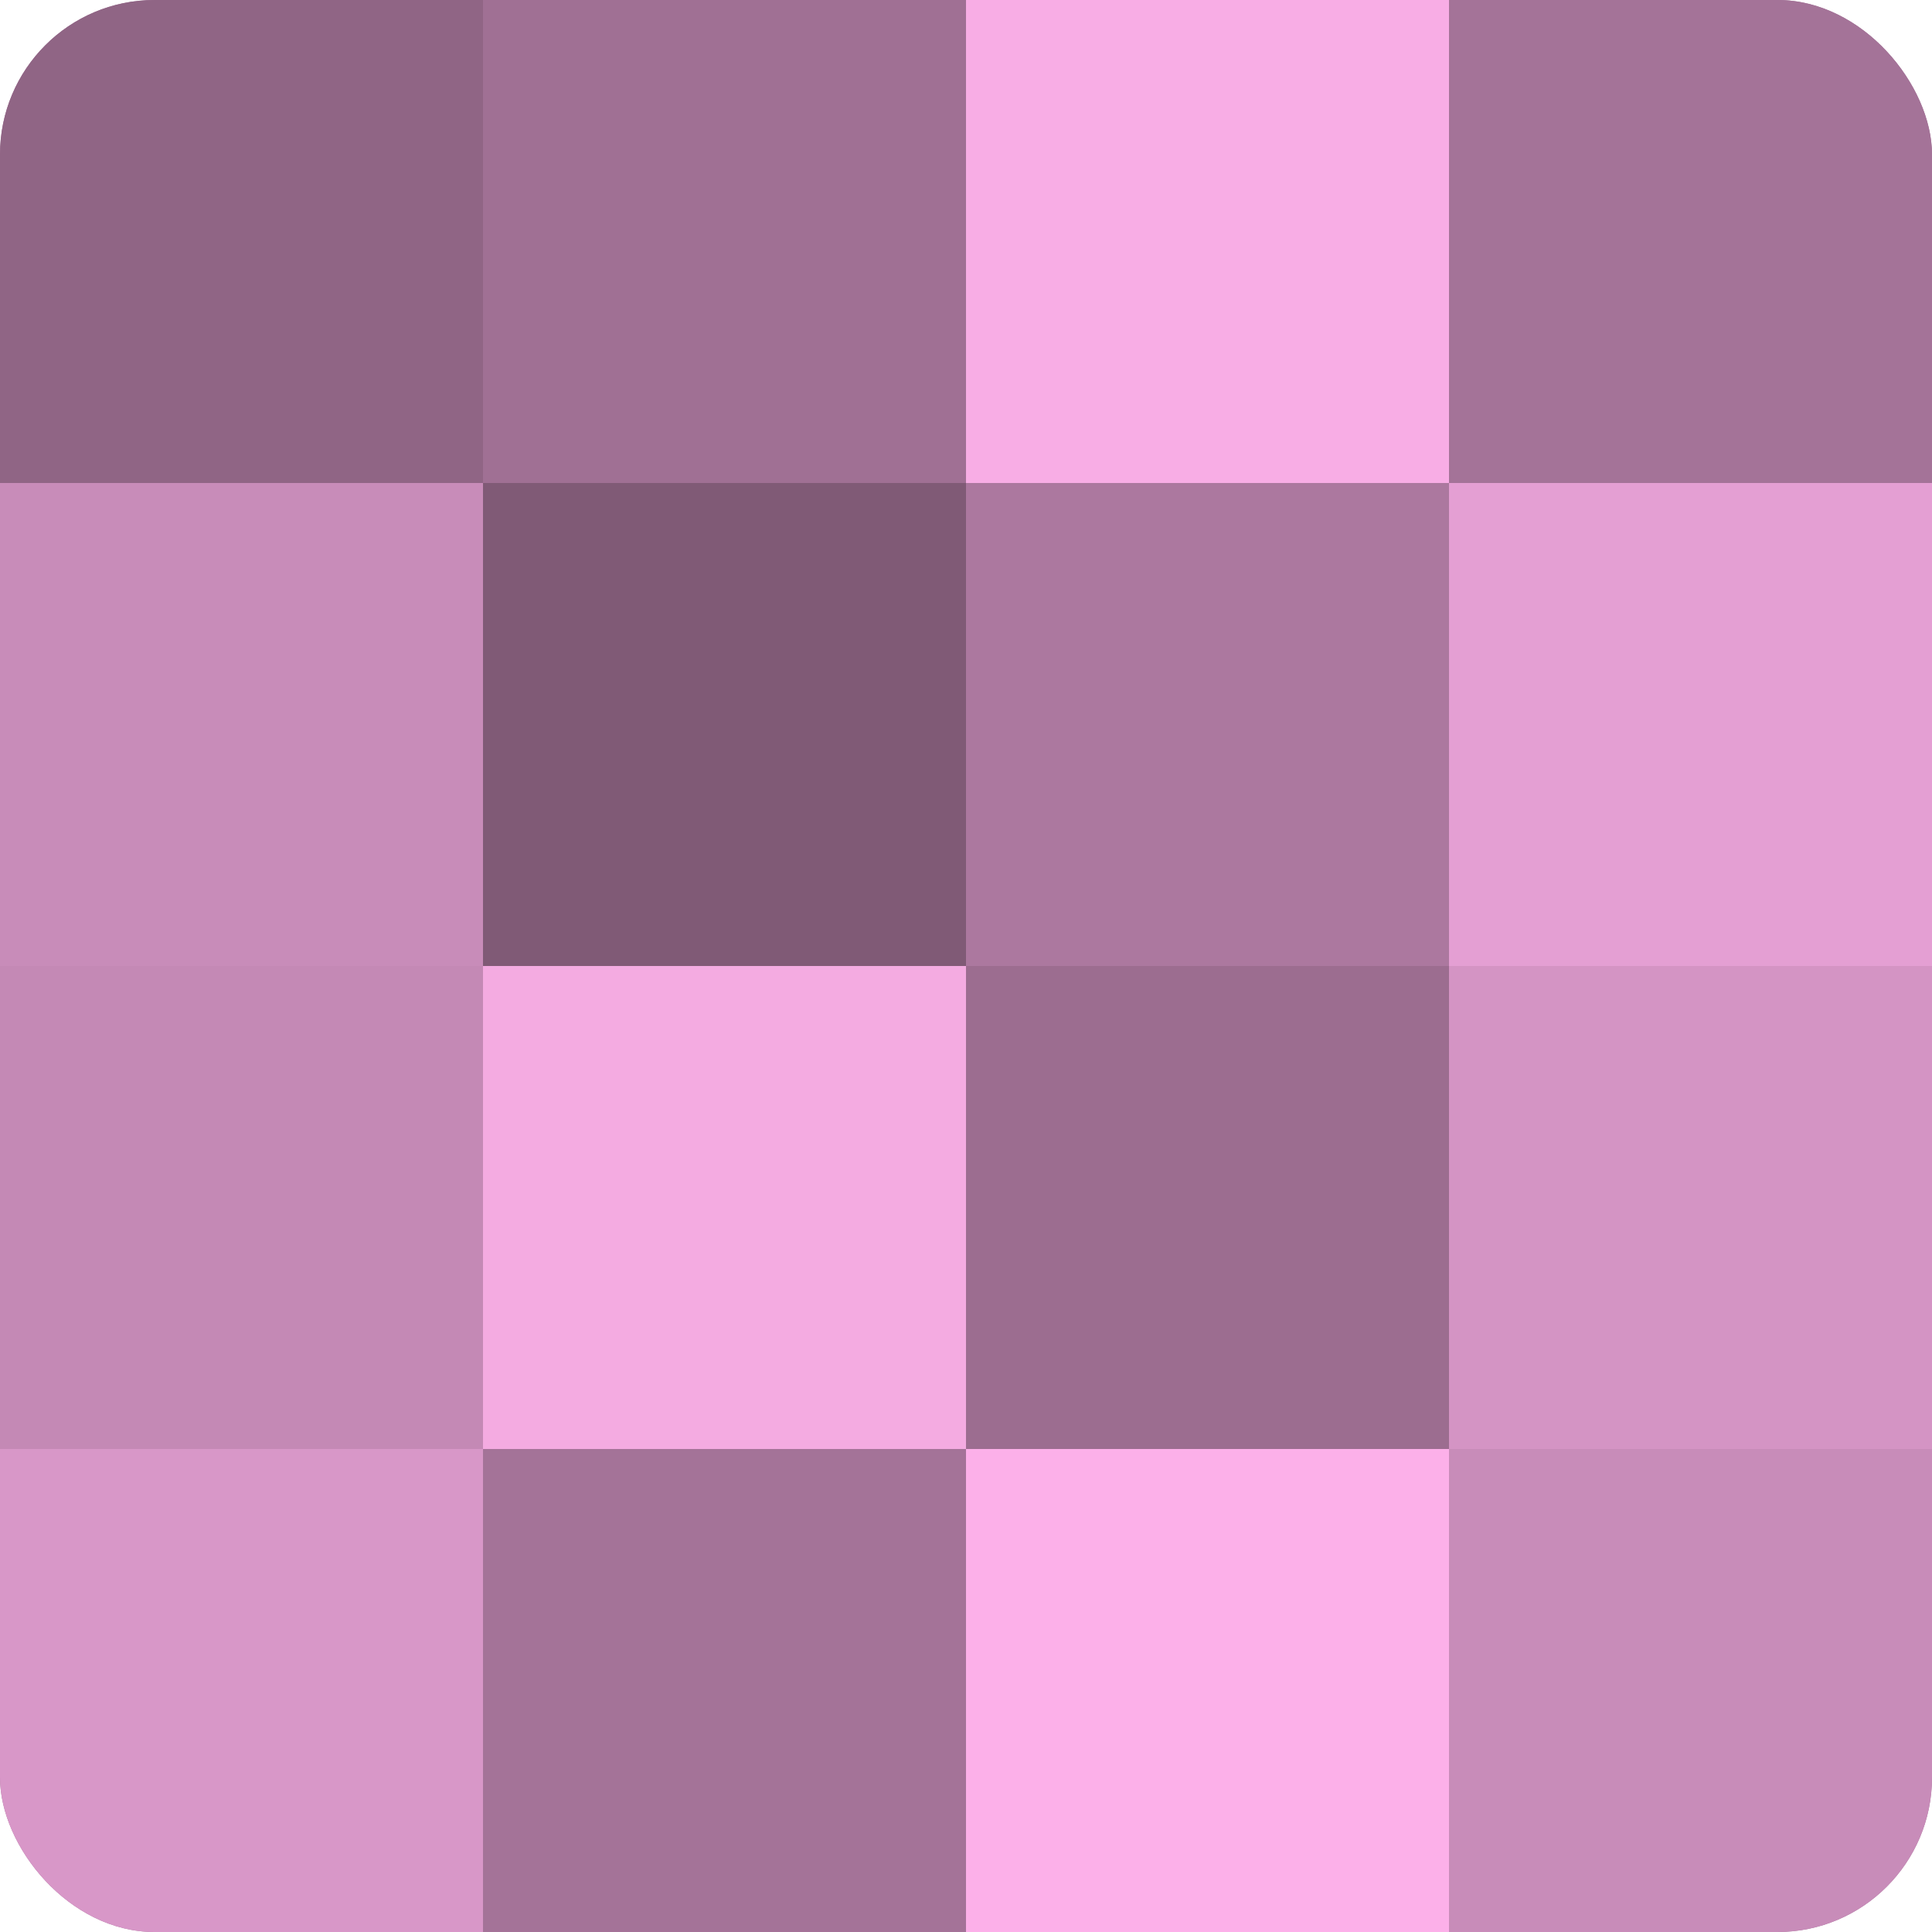
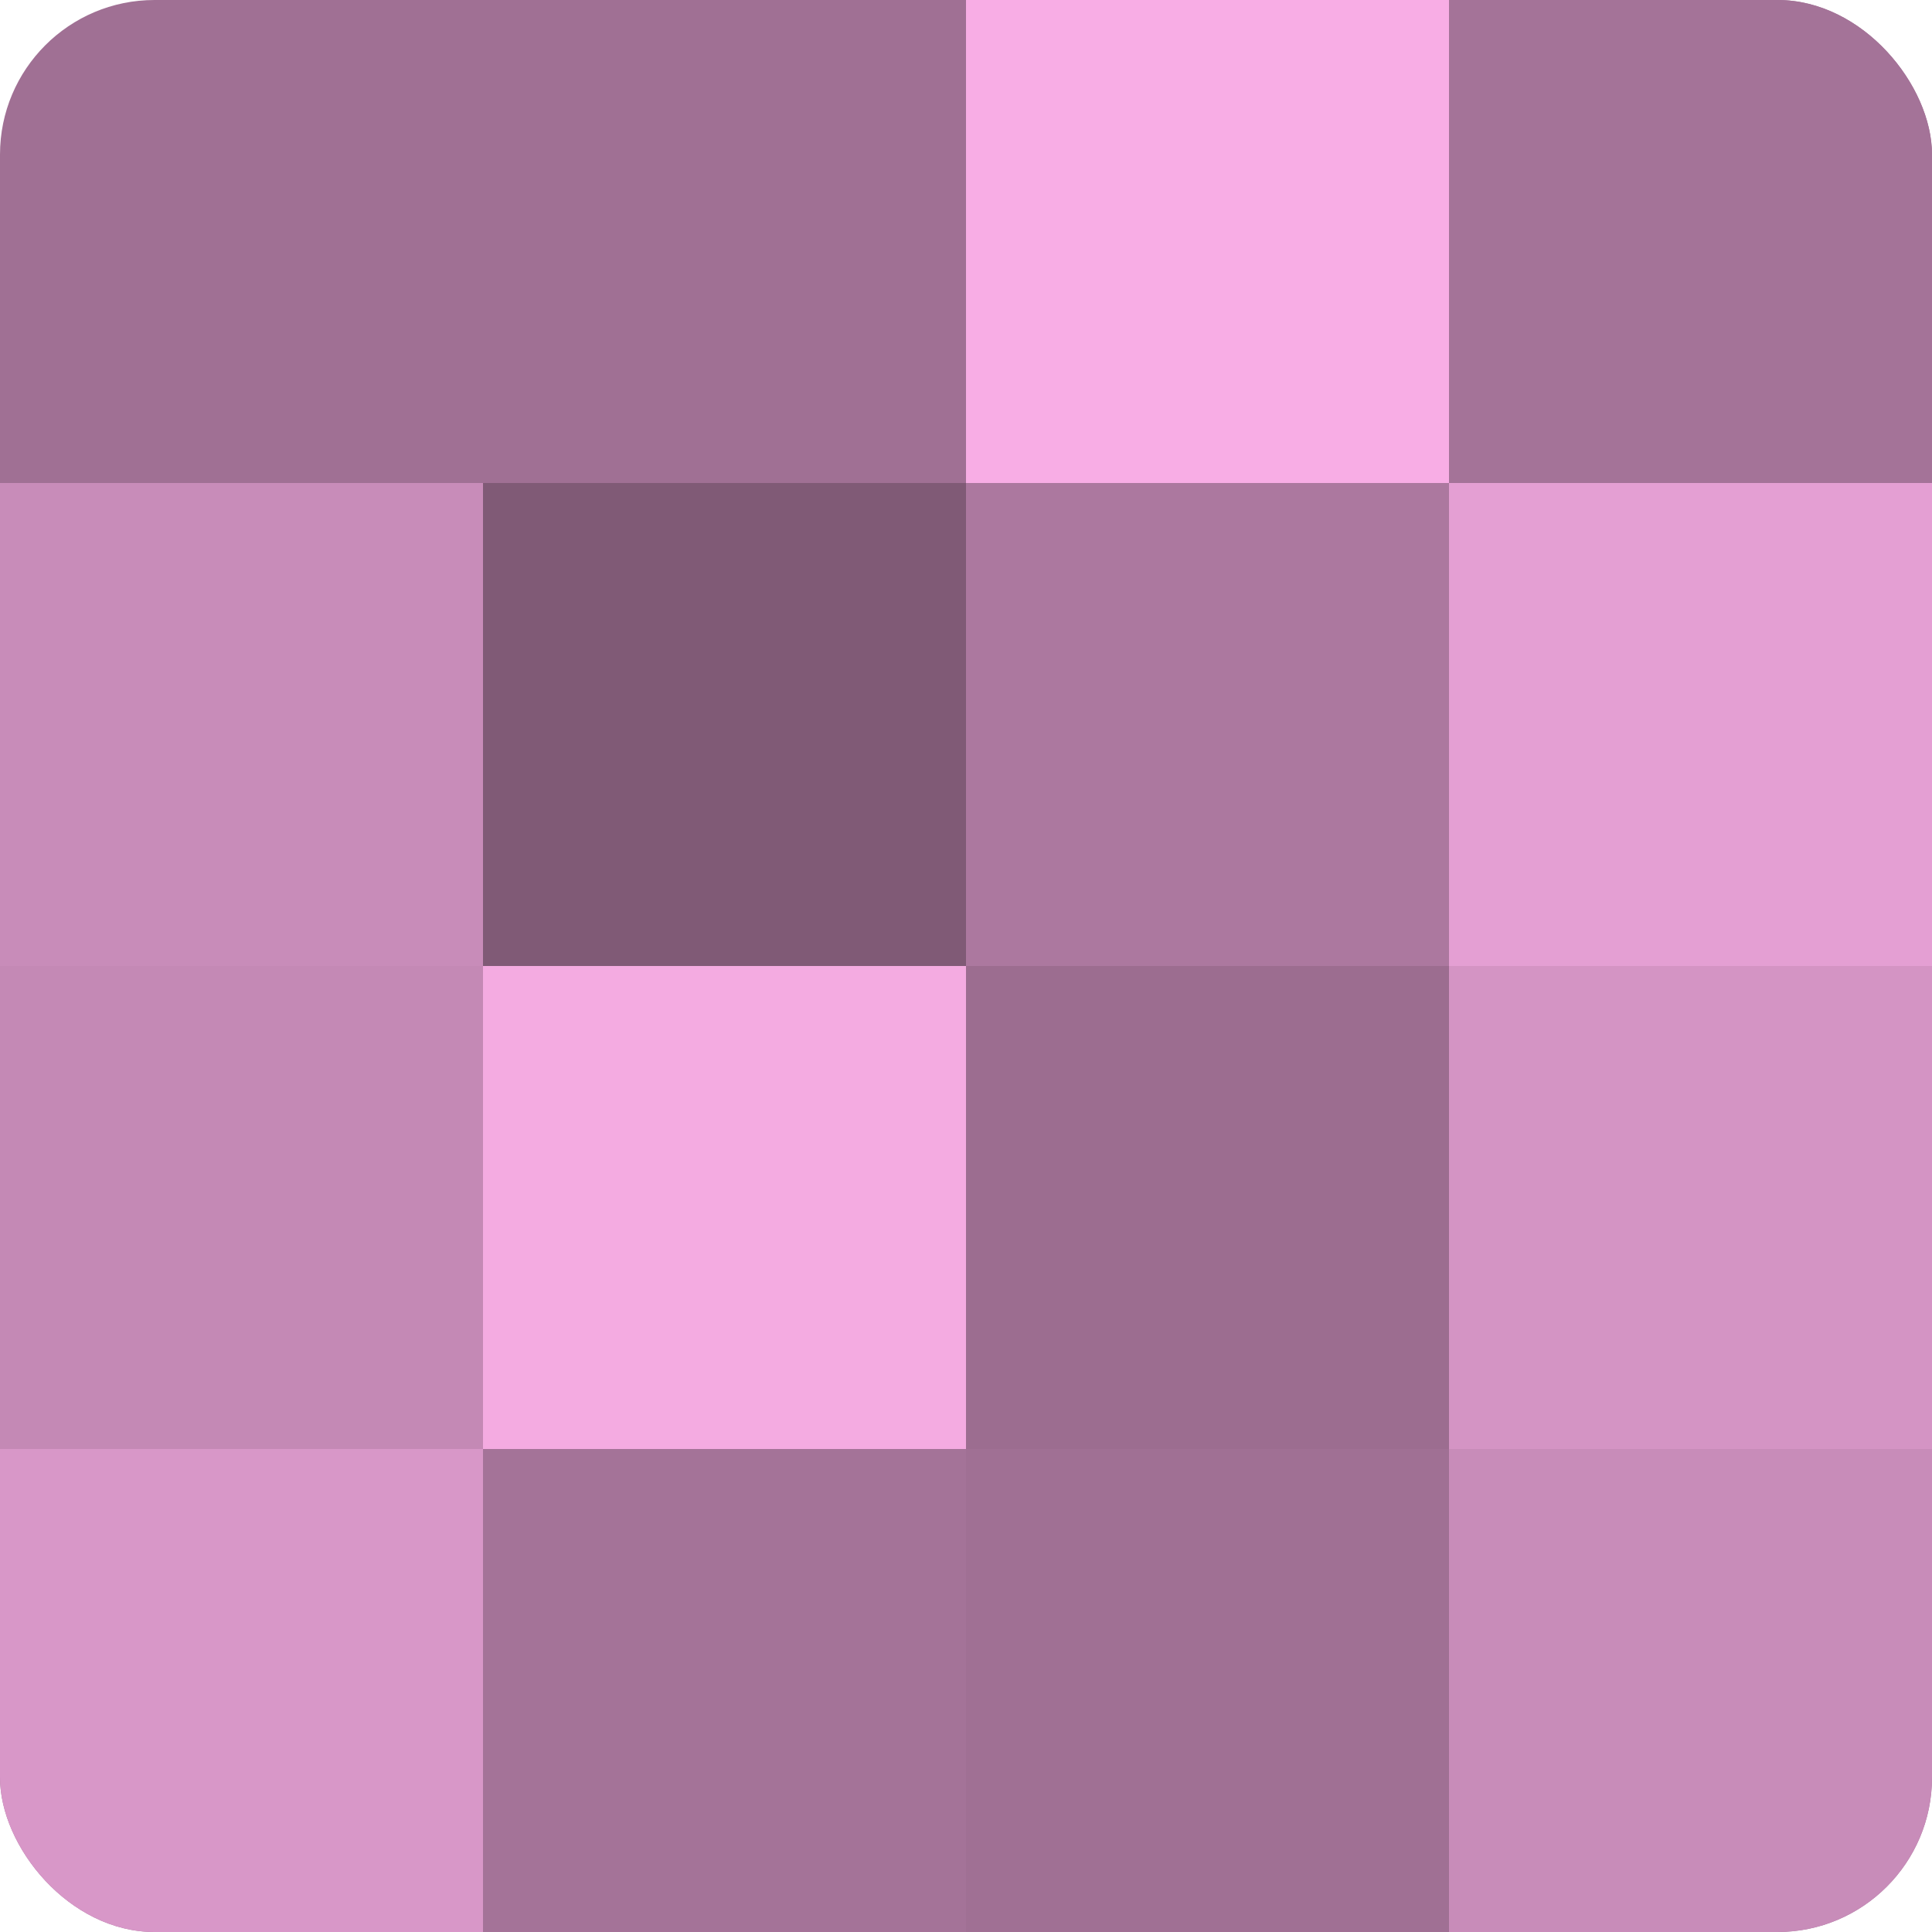
<svg xmlns="http://www.w3.org/2000/svg" width="80" height="80" viewBox="0 0 100 100" preserveAspectRatio="xMidYMid meet">
  <defs>
    <clipPath id="c" width="100" height="100">
      <rect width="100" height="100" rx="8" ry="8" />
    </clipPath>
  </defs>
  <g clip-path="url(#c)">
    <rect width="100" height="100" fill="#a07094" />
-     <rect width="25" height="25" fill="#906585" />
    <rect y="25" width="25" height="25" fill="#c88cb9" />
    <rect y="50" width="25" height="25" fill="#c489b5" />
    <rect y="75" width="25" height="25" fill="#d897c8" />
    <rect x="25" width="25" height="25" fill="#a07094" />
    <rect x="25" y="25" width="25" height="25" fill="#805a76" />
    <rect x="25" y="50" width="25" height="25" fill="#f4abe1" />
    <rect x="25" y="75" width="25" height="25" fill="#a47398" />
    <rect x="50" width="25" height="25" fill="#f8ade5" />
    <rect x="50" y="25" width="25" height="25" fill="#ac789f" />
    <rect x="50" y="50" width="25" height="25" fill="#9c6d90" />
-     <rect x="50" y="75" width="25" height="25" fill="#fcb0e9" />
    <rect x="75" width="25" height="25" fill="#a47398" />
    <rect x="75" y="25" width="25" height="25" fill="#e49fd3" />
    <rect x="75" y="50" width="25" height="25" fill="#d494c4" />
    <rect x="75" y="75" width="25" height="25" fill="#c88cb9" />
  </g>
</svg>